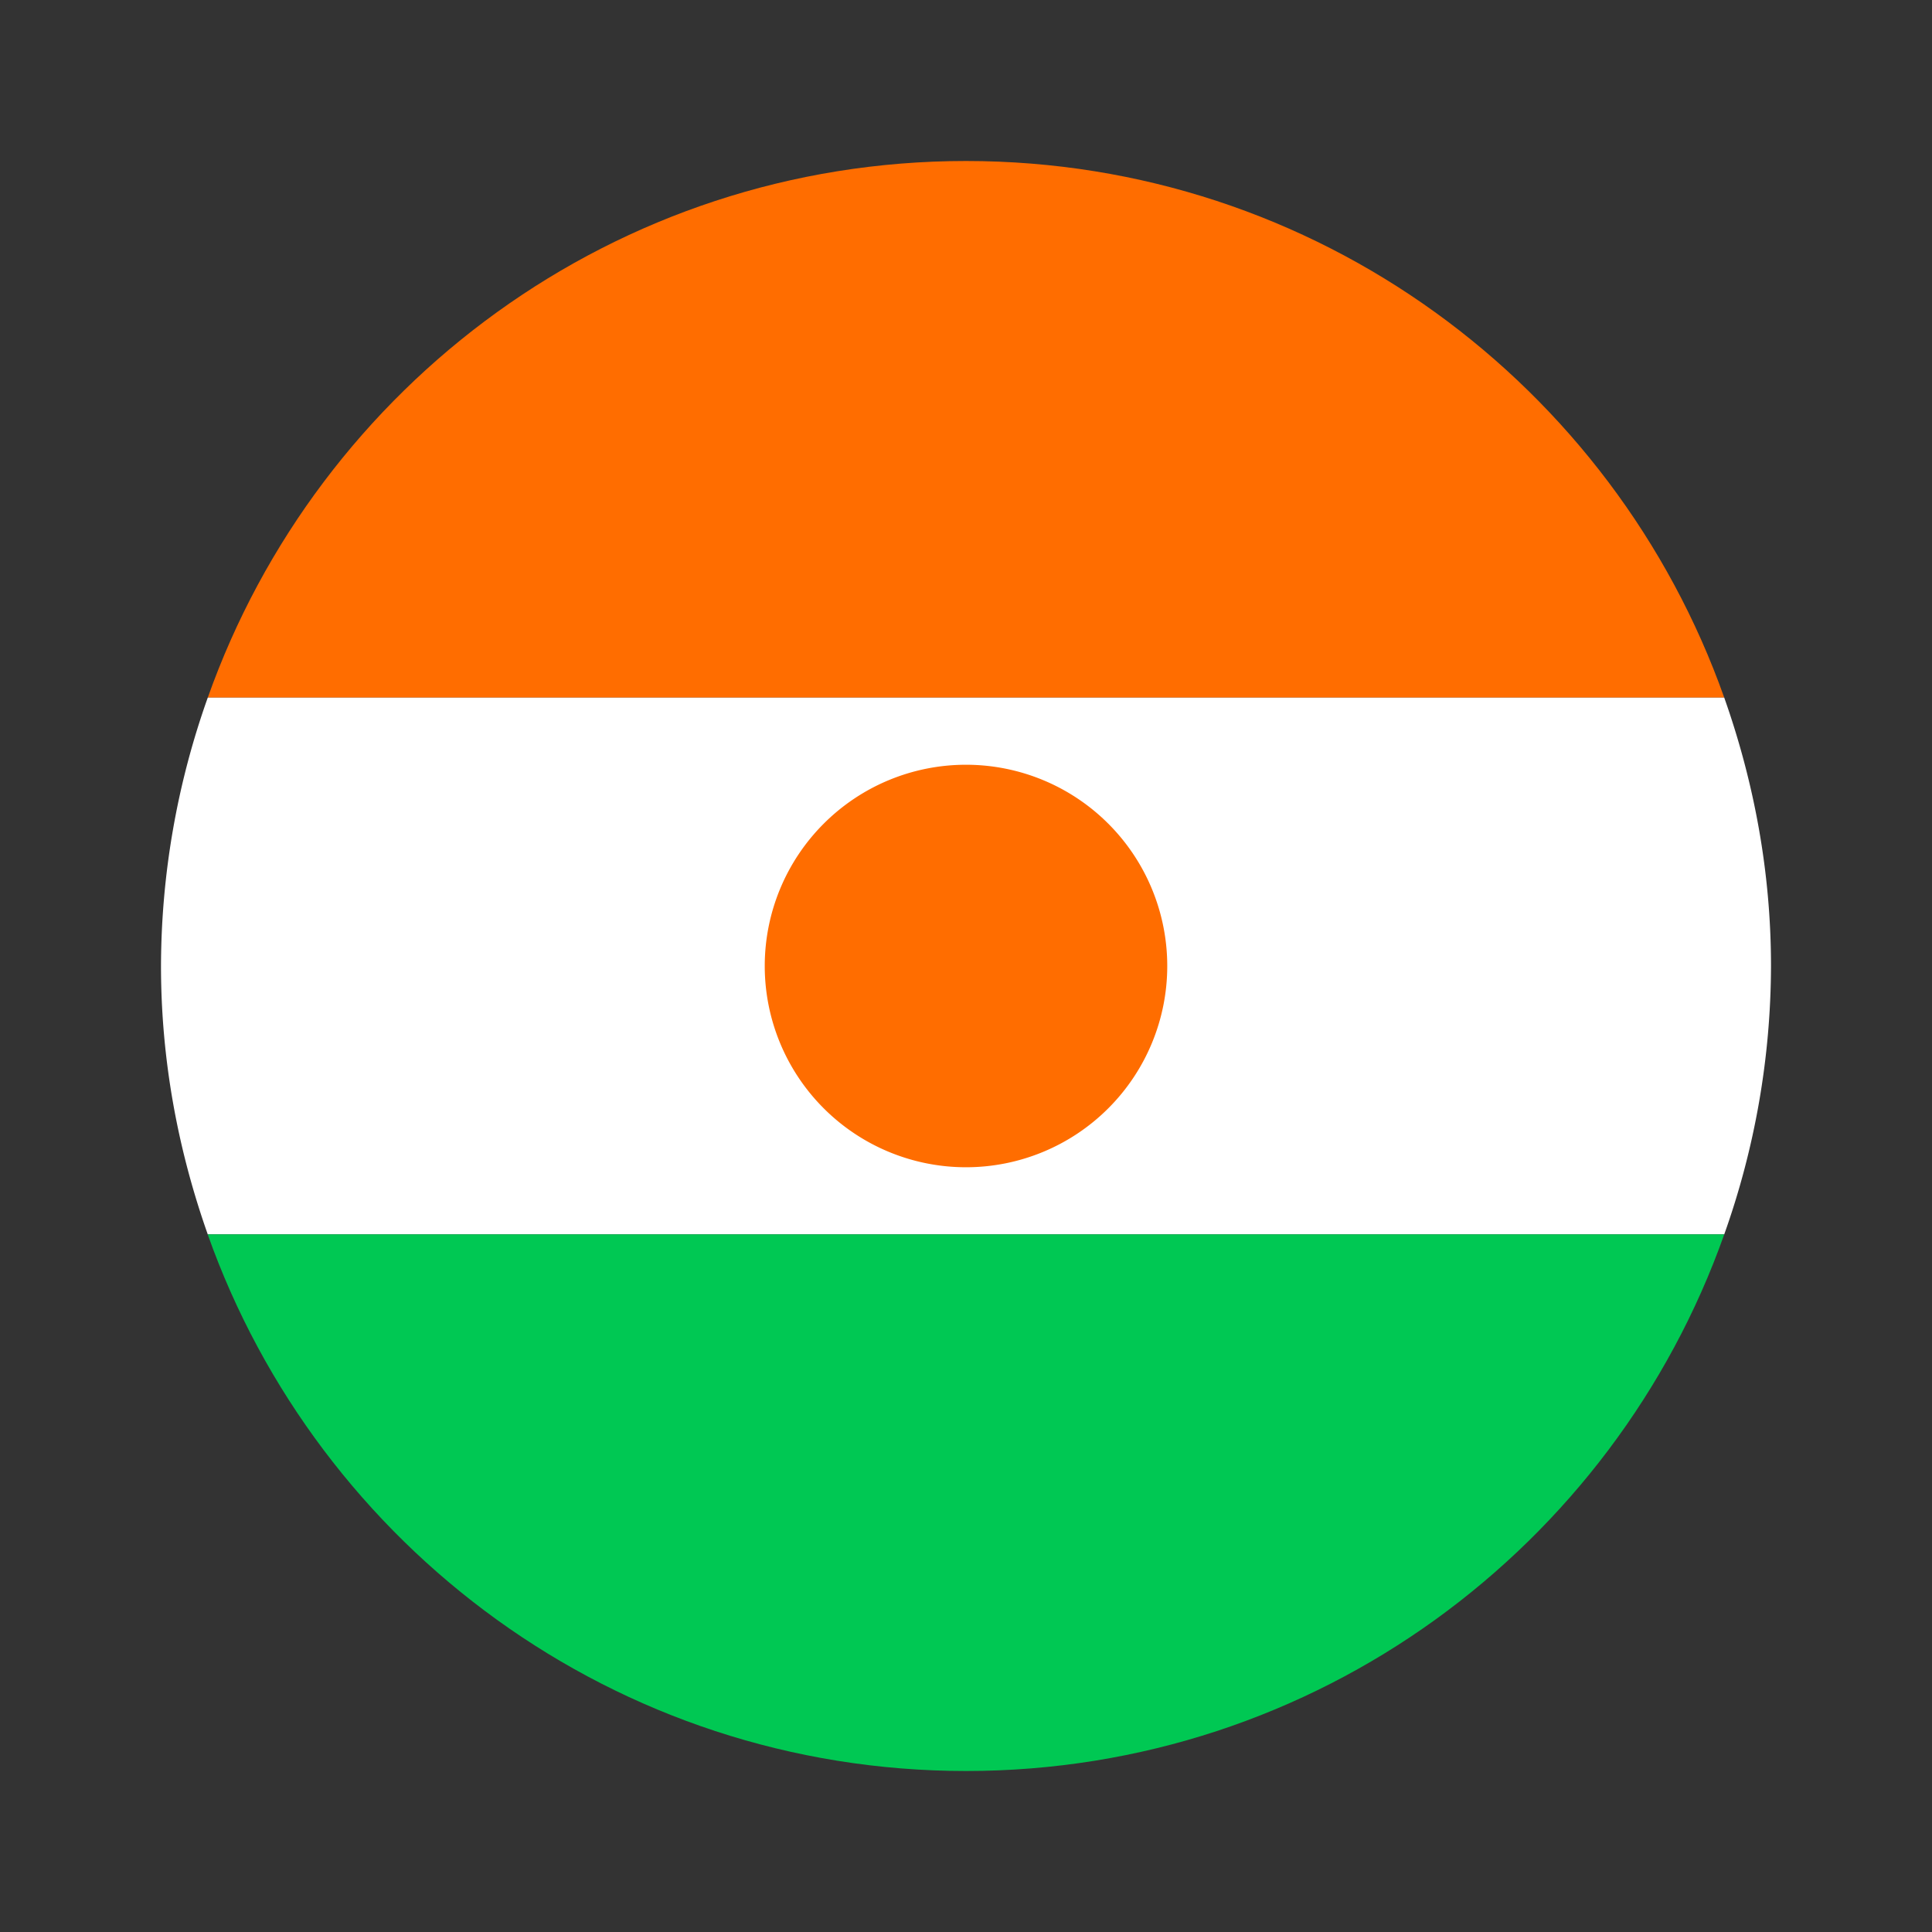
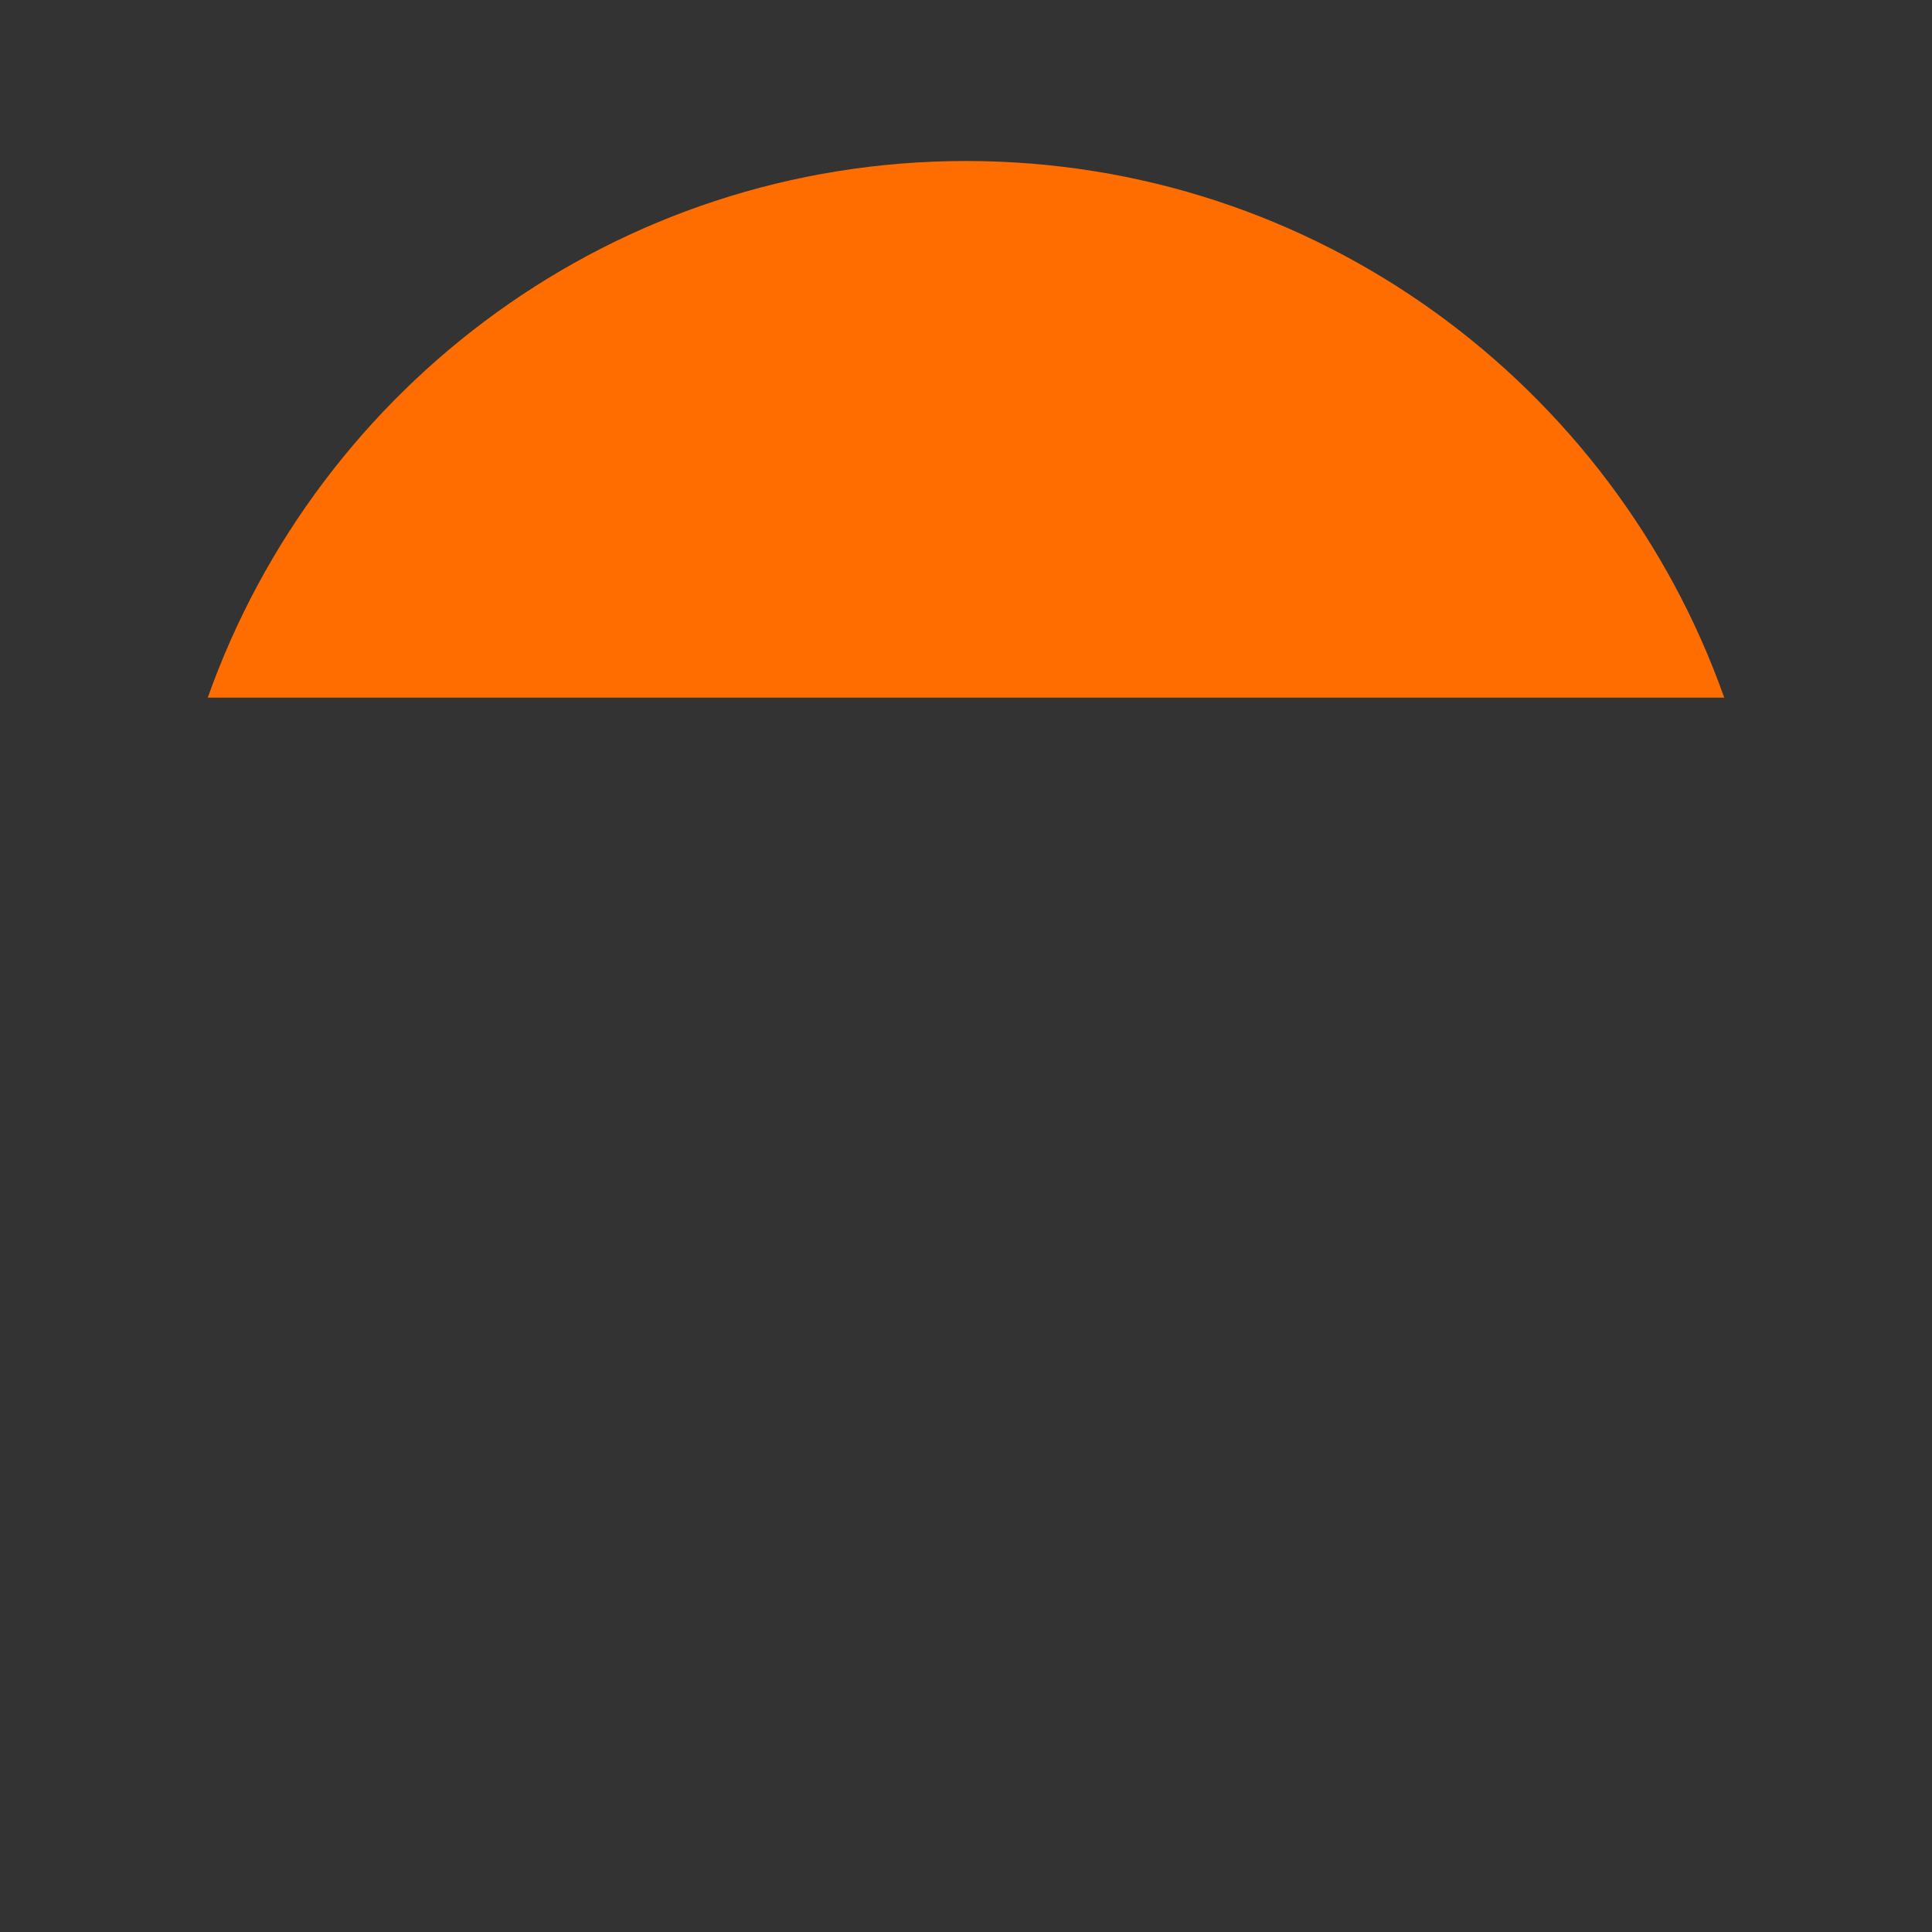
<svg xmlns="http://www.w3.org/2000/svg" width="24" height="24" fill="none" viewBox="0 0 24 24">
  <rect x="0" y="0" width="24" height="24" fill="#333333" stroke="none" />
  <path fill="#FF6D00" d="M12 2C7.648 2 3.956 4.786 2.581 8.666h18.838C20.045 4.786 16.352 2 12 2" />
-   <path fill="white" d="M21.419 15.334A10 10 0 0 0 22 12c0-1.17-.212-2.29-.581-3.334H2.581A10 10 0 0 0 2 12c0 1.17.212 2.29.581 3.334z" />
-   <path fill="#FF6D00" d="M12 14.5a2.5 2.5 0 1 0 0-5 2.5 2.5 0 0 0 0 5" />
-   <path fill="#00C853" d="M12 22c4.353 0 8.045-2.785 9.419-6.666H2.58C3.956 19.214 7.648 22 12 22" />
</svg>